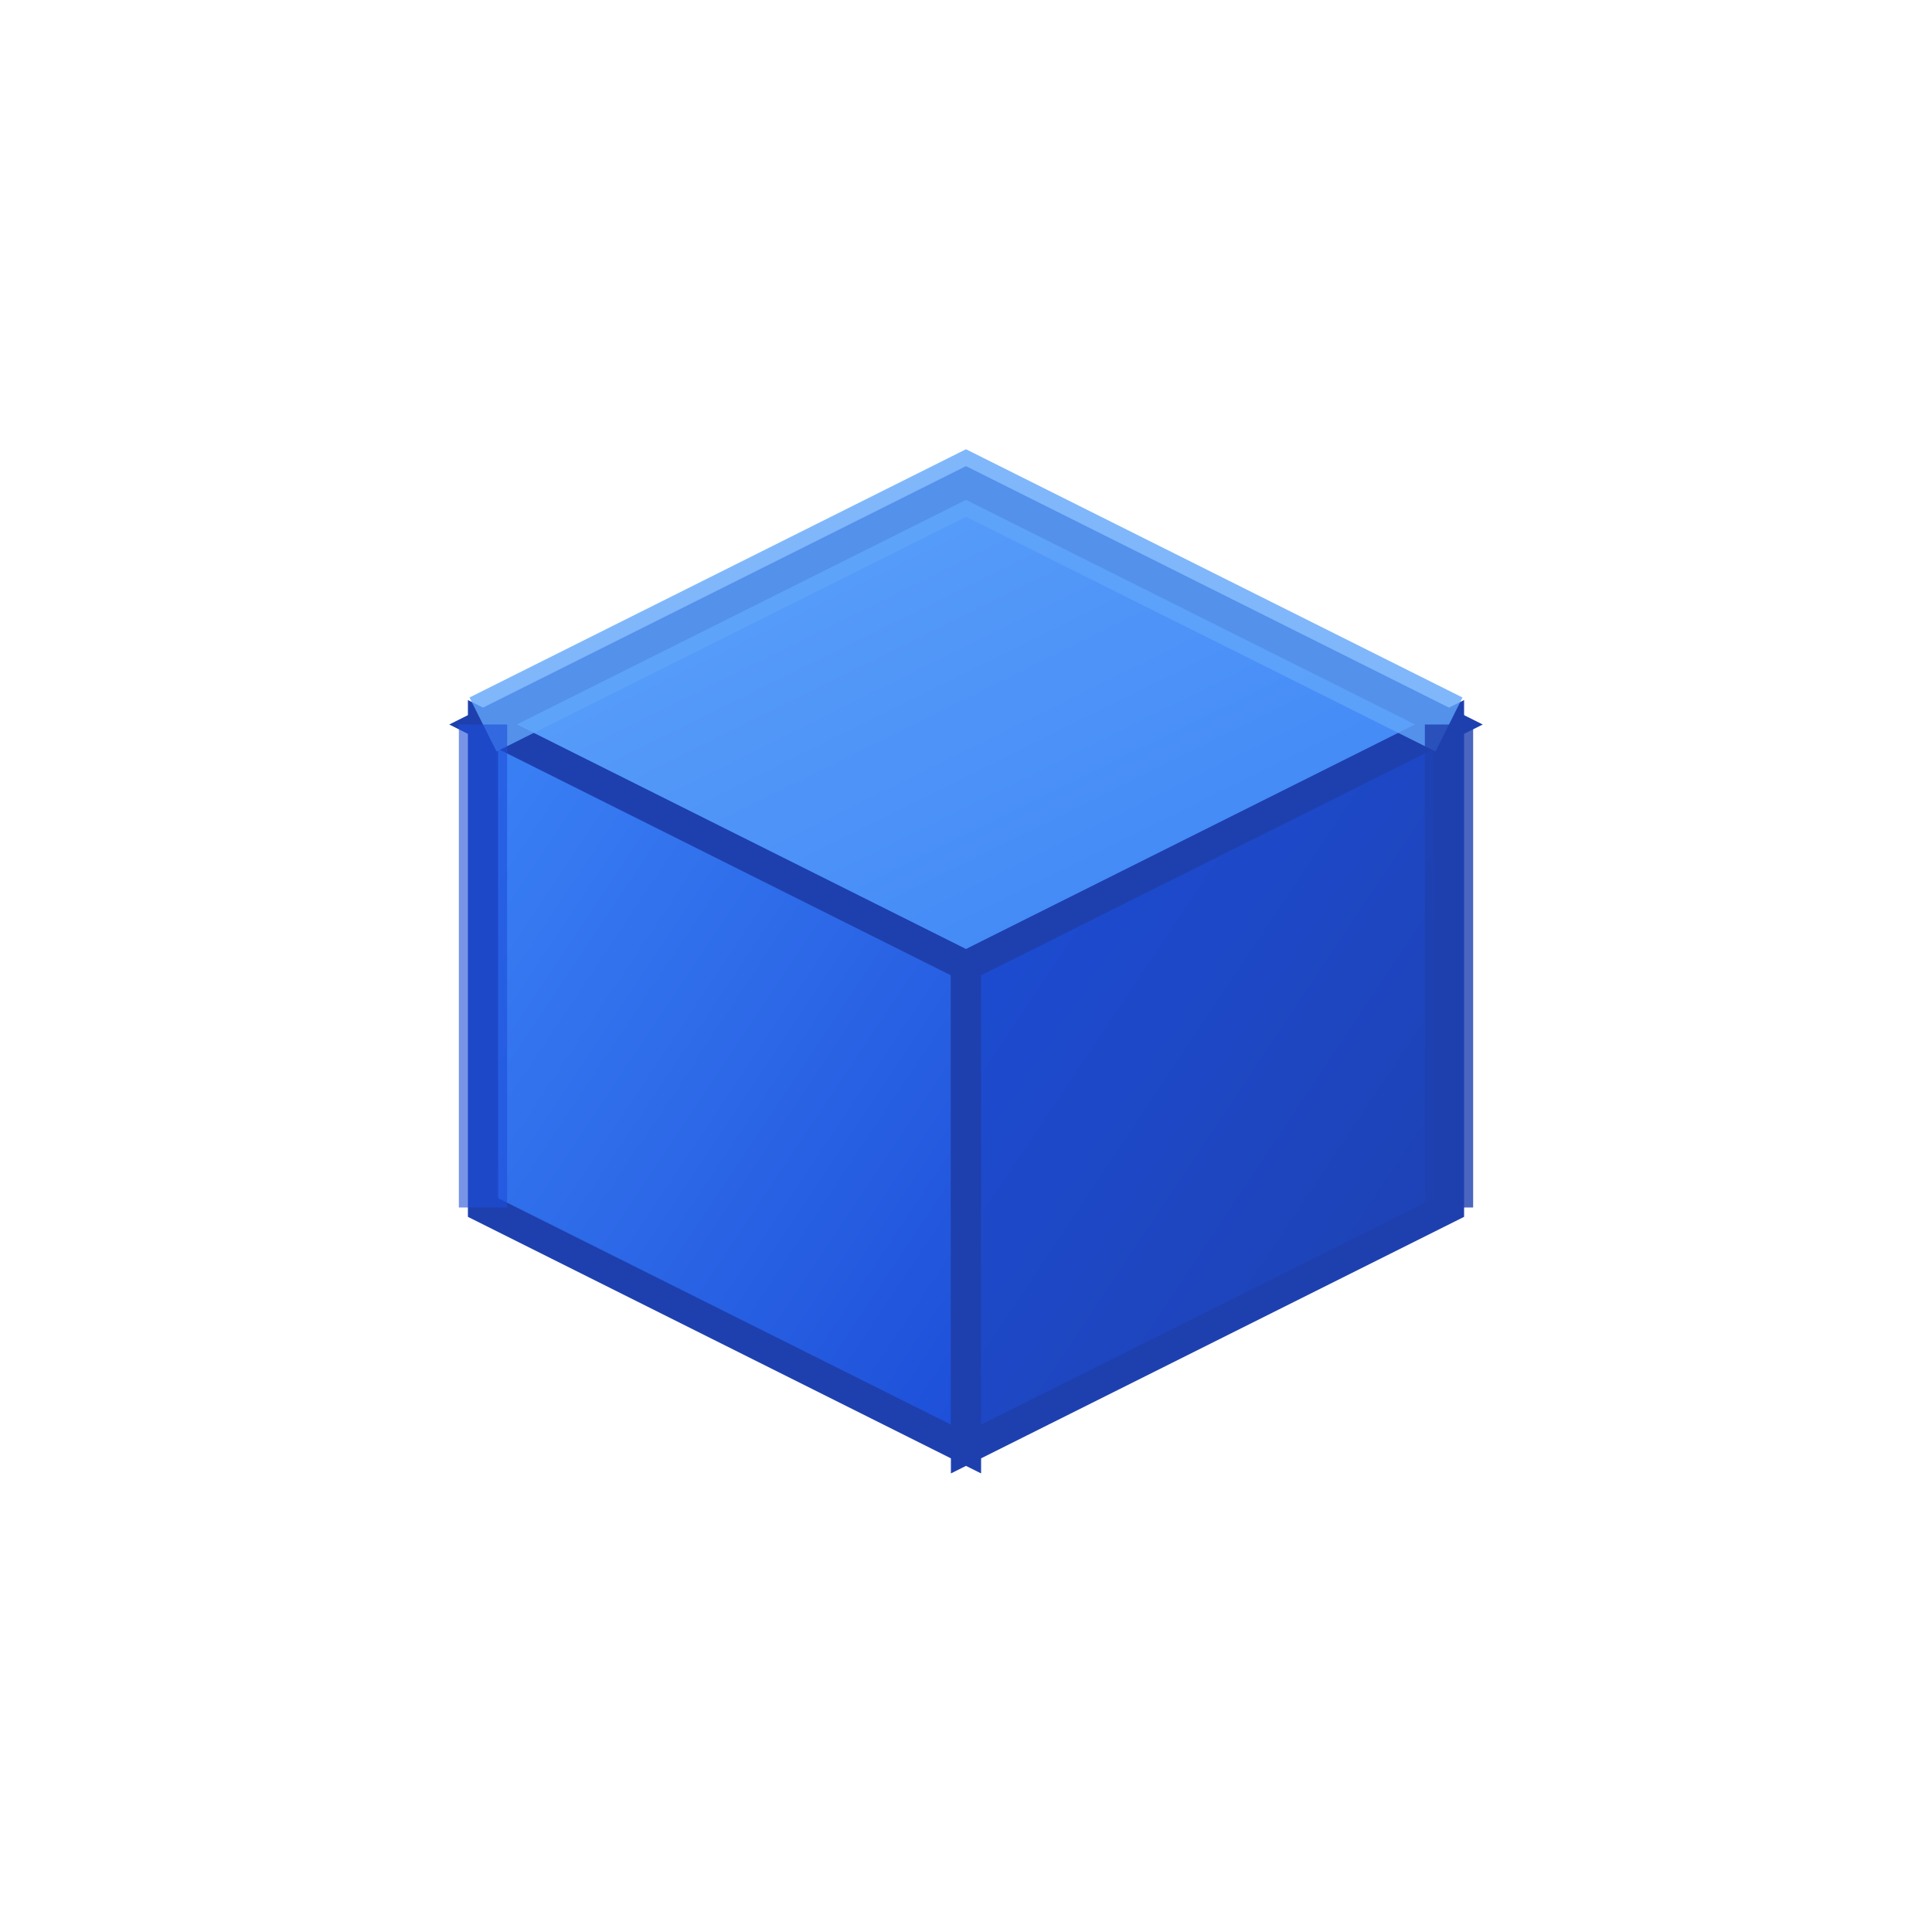
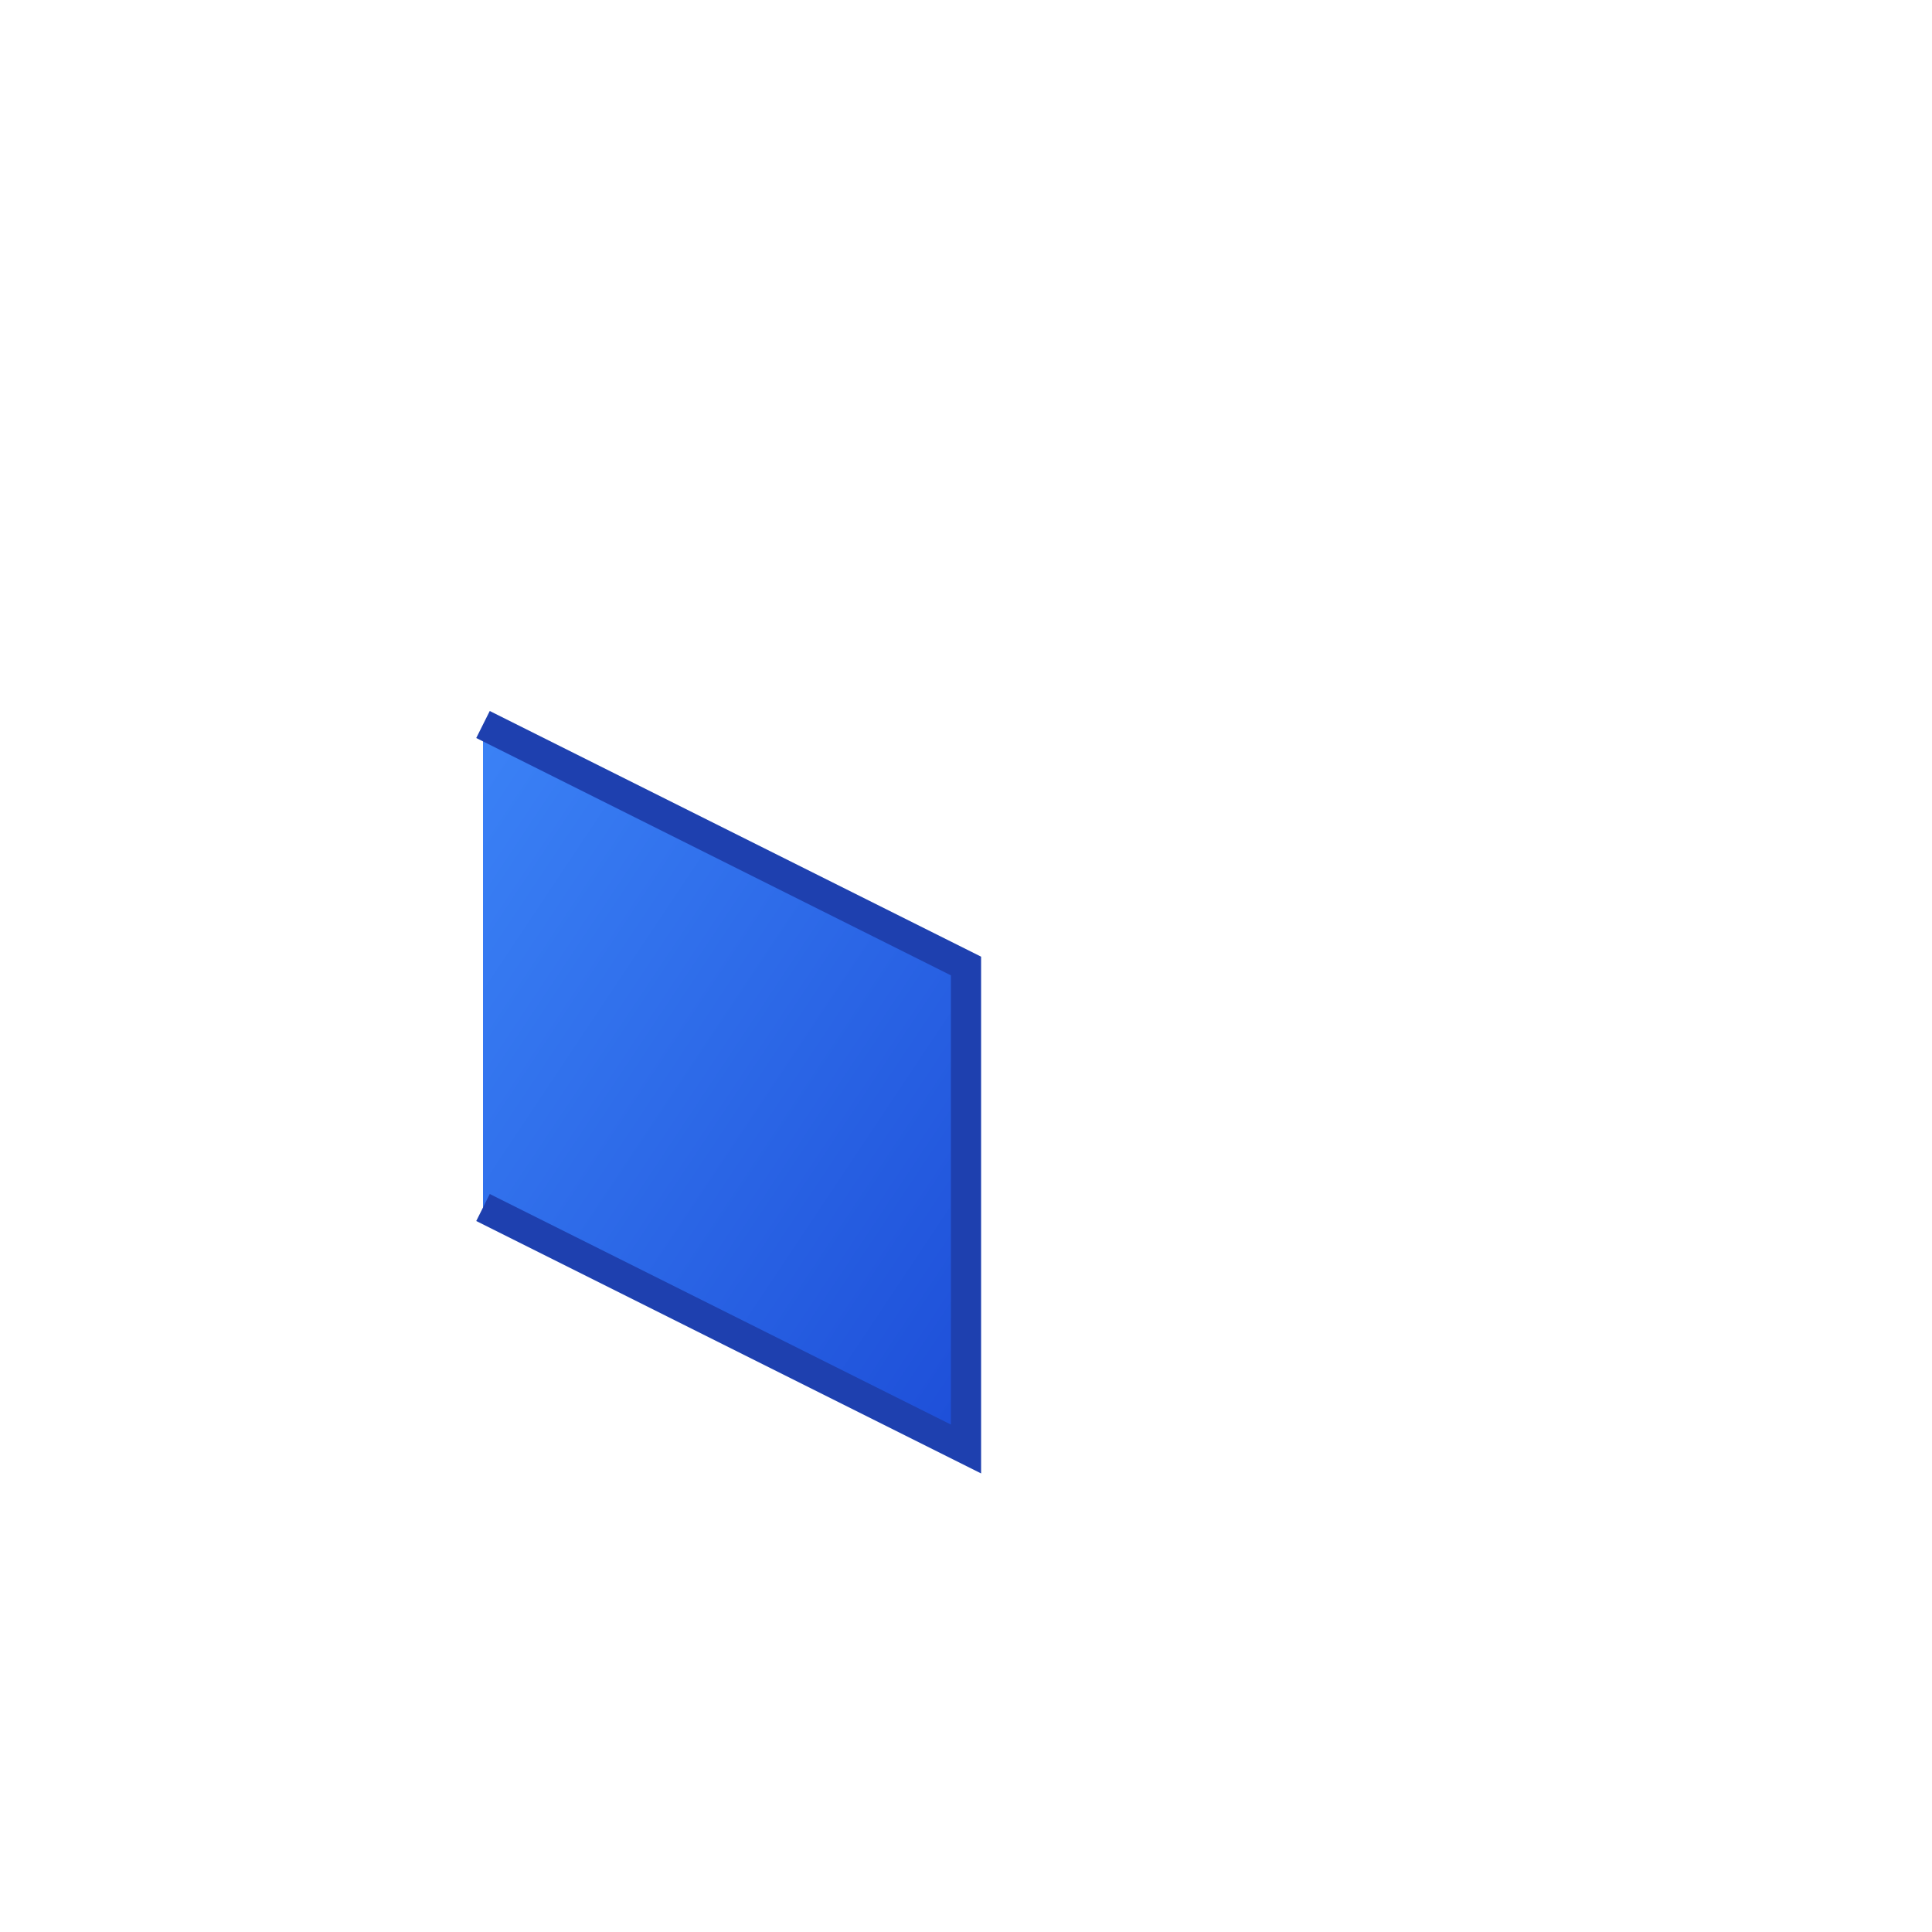
<svg xmlns="http://www.w3.org/2000/svg" viewBox="0 0 32 32" width="32" height="32">
  <defs>
    <linearGradient id="topGradient" x1="0%" y1="0%" x2="100%" y2="100%">
      <stop offset="0%" style="stop-color:#60a5fa;stop-opacity:1" />
      <stop offset="100%" style="stop-color:#3b82f6;stop-opacity:1" />
    </linearGradient>
    <linearGradient id="leftGradient" x1="0%" y1="0%" x2="100%" y2="100%">
      <stop offset="0%" style="stop-color:#3b82f6;stop-opacity:1" />
      <stop offset="100%" style="stop-color:#1d4ed8;stop-opacity:1" />
    </linearGradient>
    <linearGradient id="rightGradient" x1="0%" y1="0%" x2="100%" y2="100%">
      <stop offset="0%" style="stop-color:#1d4ed8;stop-opacity:1" />
      <stop offset="100%" style="stop-color:#1e40af;stop-opacity:1" />
    </linearGradient>
  </defs>
-   <path d="M8 12 L16 8 L24 12 L16 16 Z" fill="url(#topGradient)" stroke="#1e40af" stroke-width="0.5" />
-   <path d="M8 12 L16 16 L16 24 L8 20 Z" fill="url(#leftGradient)" stroke="#1e40af" stroke-width="0.5" />
-   <path d="M16 16 L24 12 L24 20 L16 24 Z" fill="url(#rightGradient)" stroke="#1e40af" stroke-width="0.5" />
-   <path d="M8 12 L16 8 L24 12" fill="none" stroke="#60a5fa" stroke-width="1" opacity="0.8" />
-   <path d="M8 12 L8 20" fill="none" stroke="#1d4ed8" stroke-width="0.8" opacity="0.6" />
-   <path d="M24 12 L24 20" fill="none" stroke="#1e40af" stroke-width="0.8" opacity="0.8" />
+   <path d="M8 12 L16 16 L16 24 L8 20 " fill="url(#leftGradient)" stroke="#1e40af" stroke-width="0.5" />
</svg>